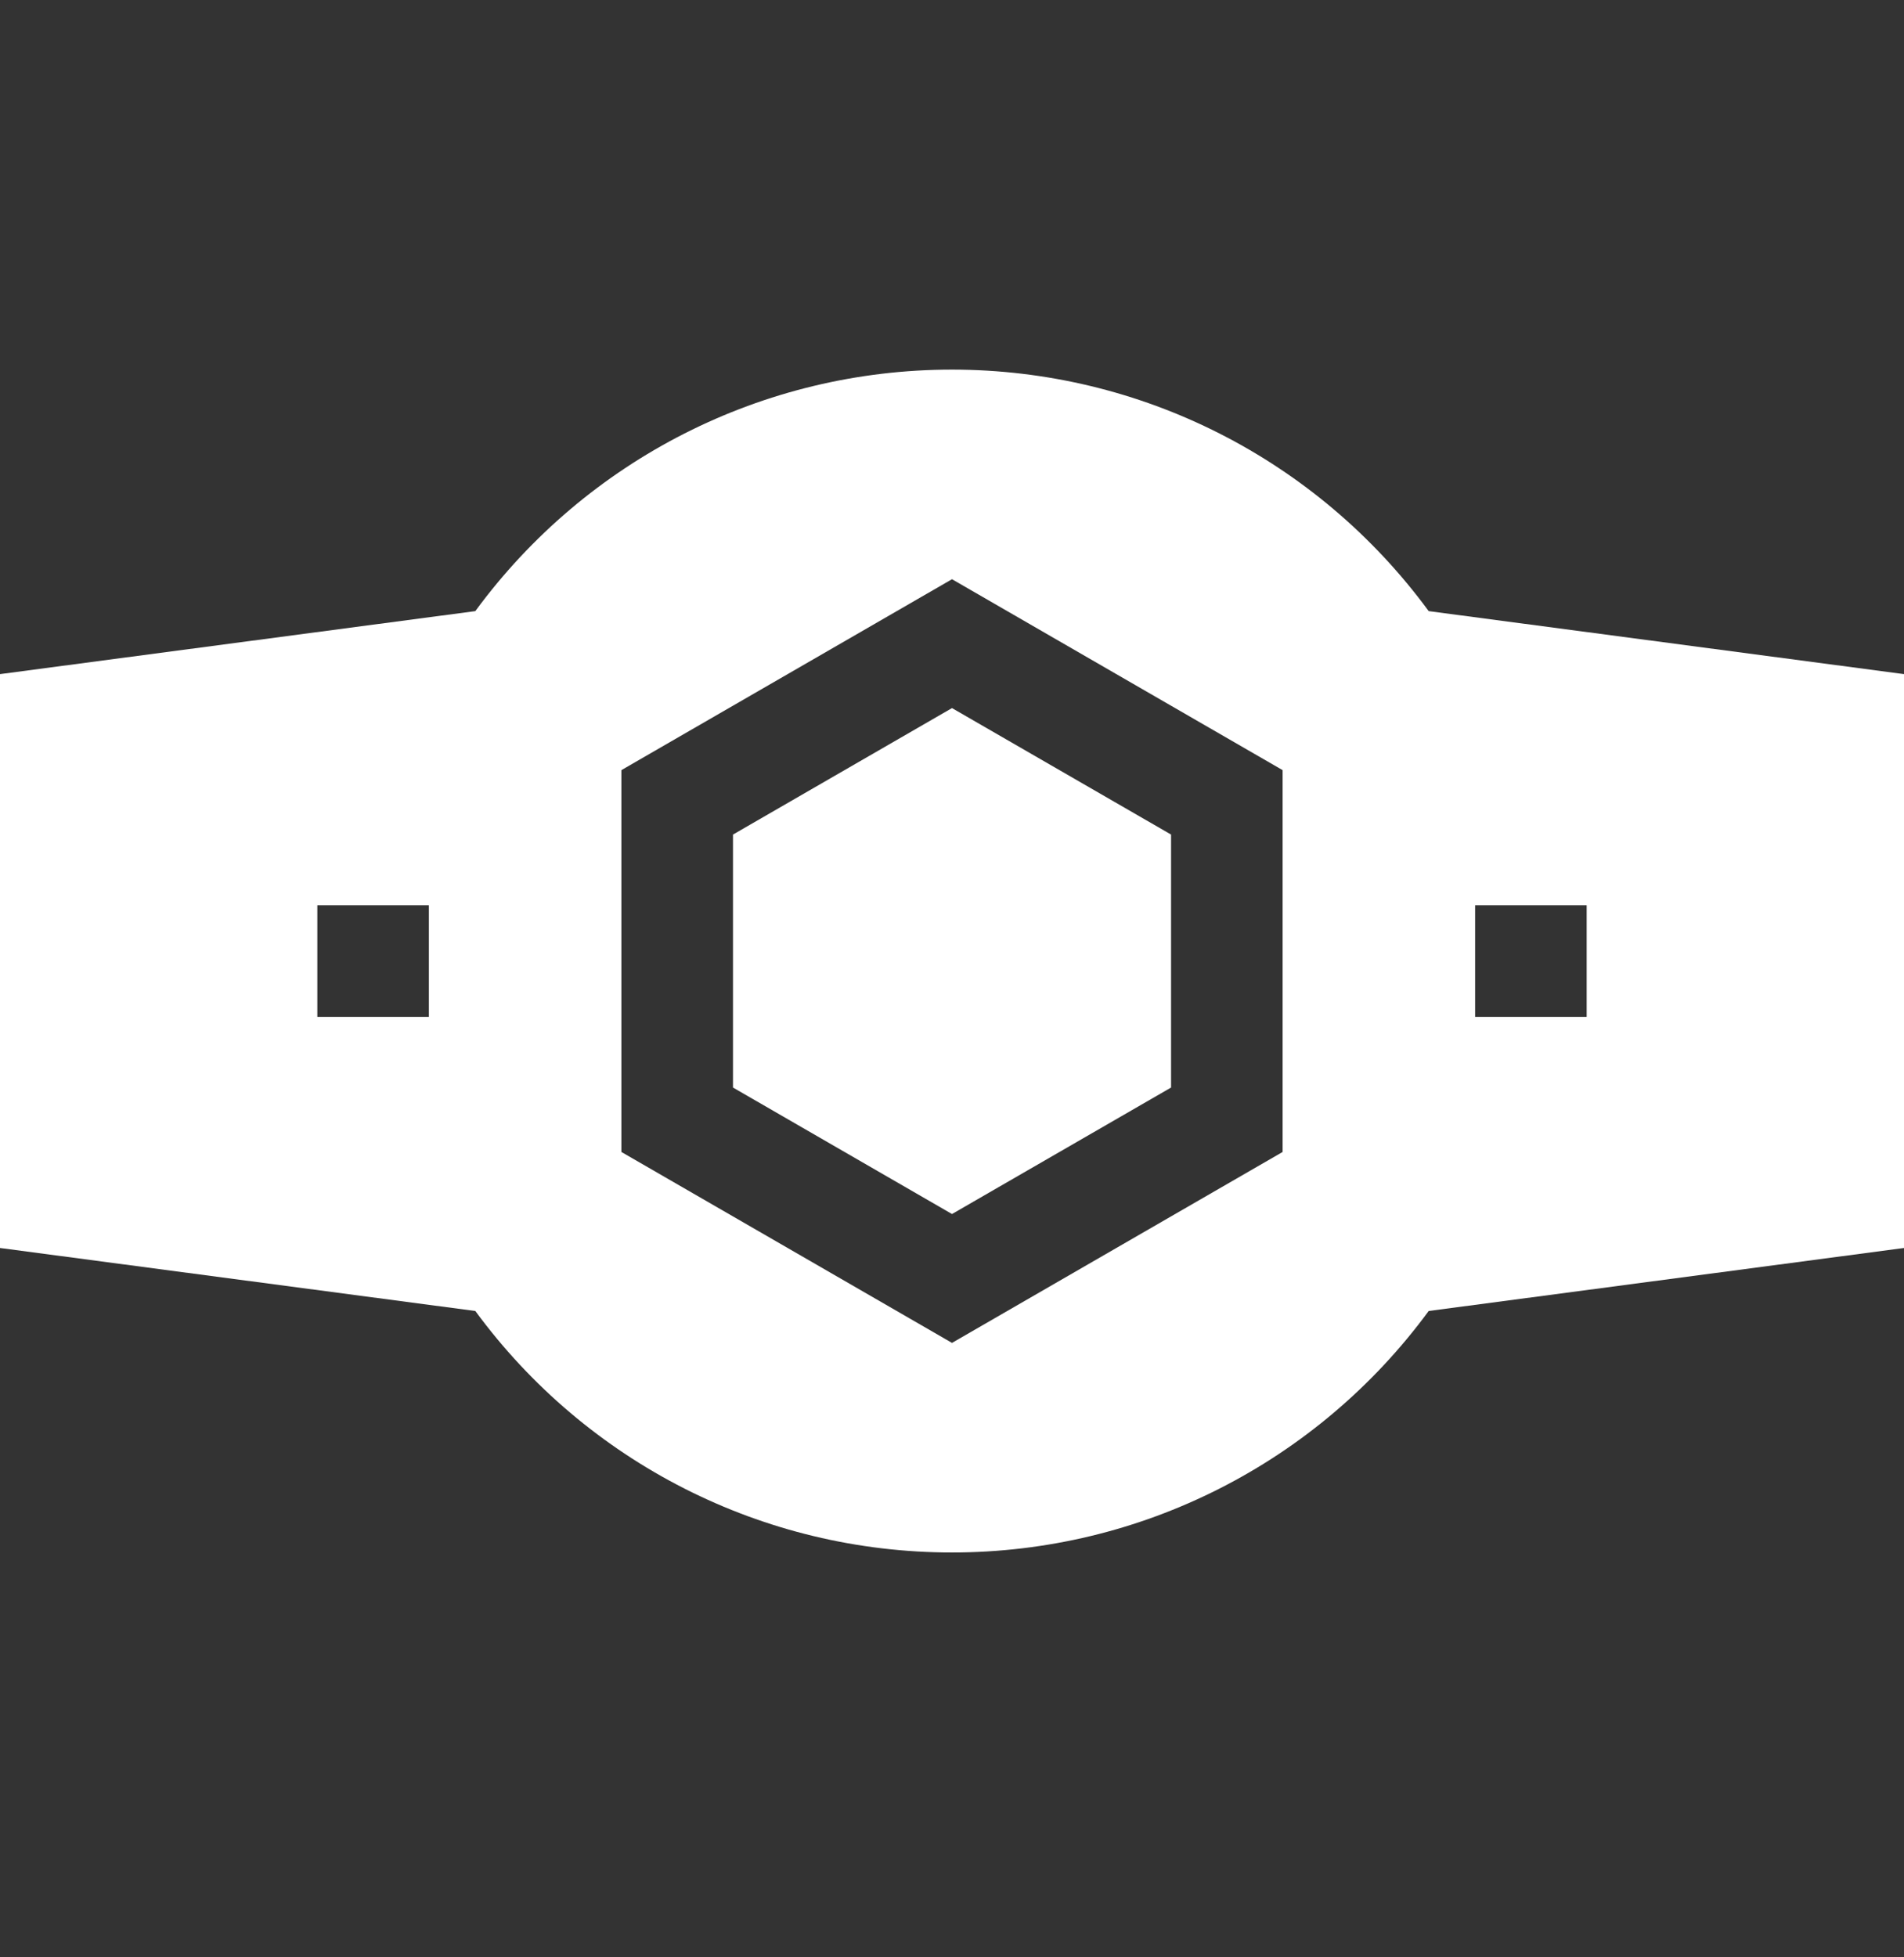
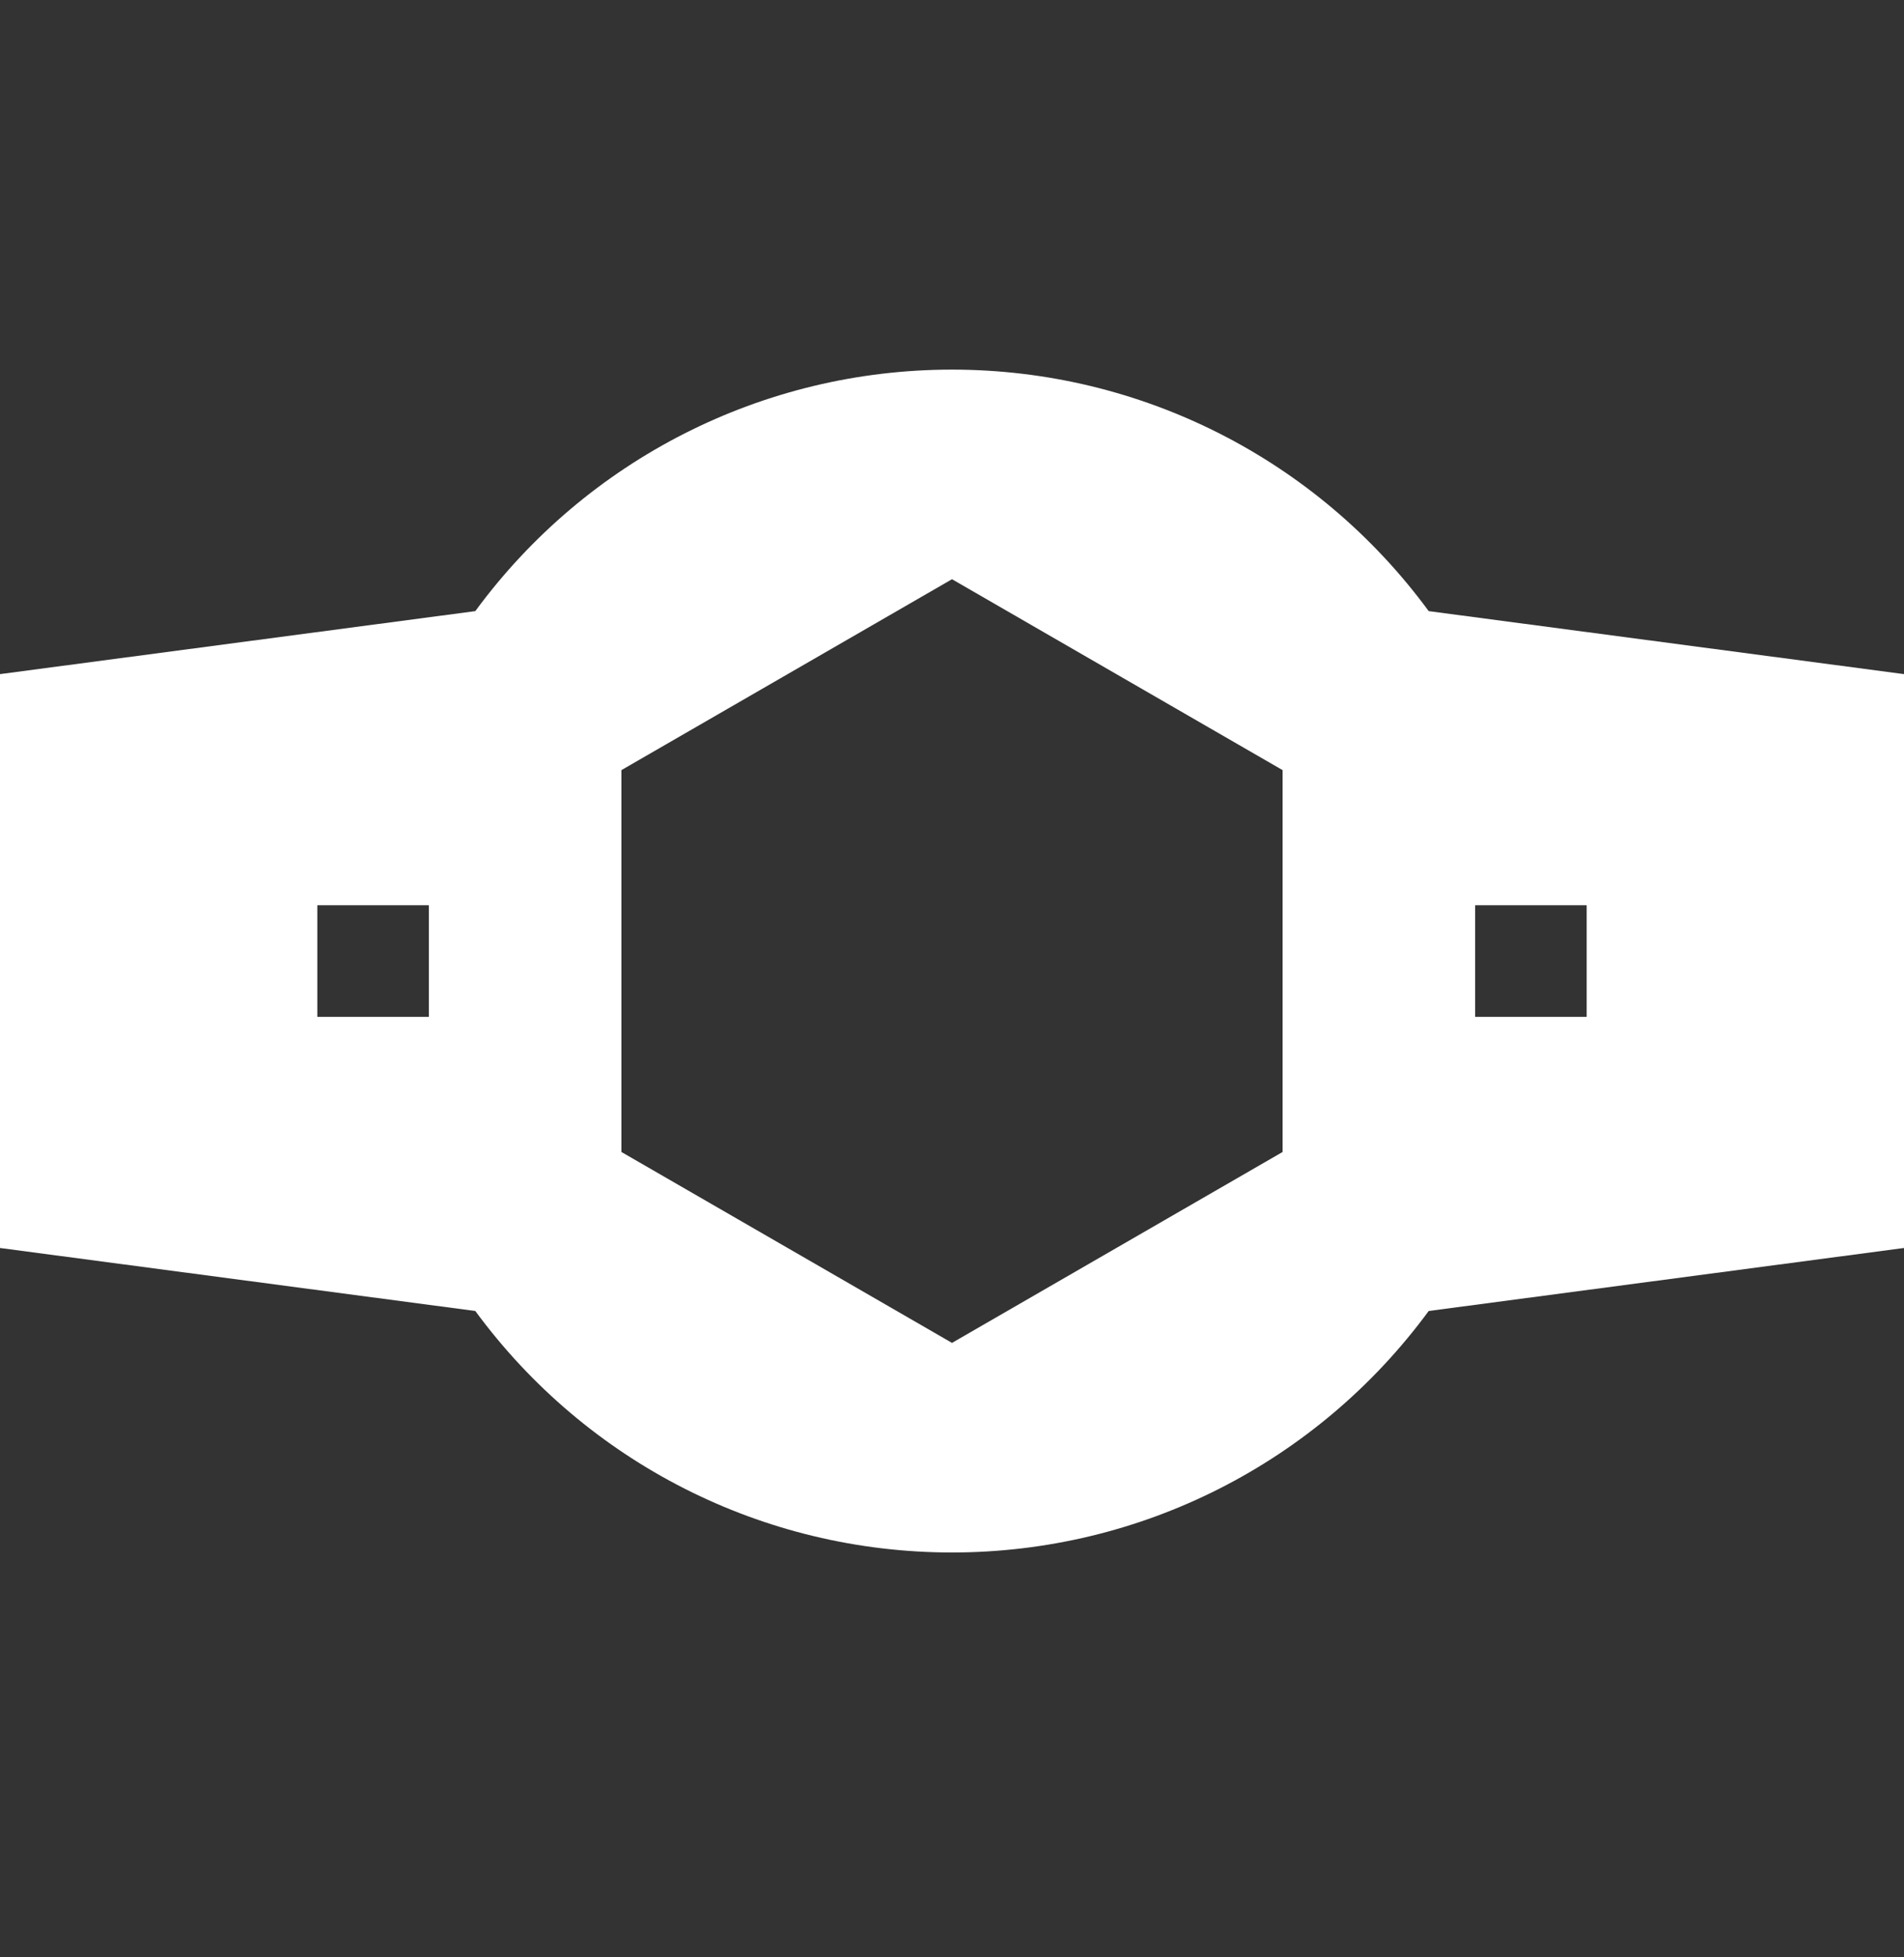
<svg xmlns="http://www.w3.org/2000/svg" width="36" height="37" viewBox="0 0 36 37" fill="none">
  <rect x="0" y="0" width="36" height="37" fill="#333333" stroke="none" />
-   <path d="M13.859 15.776V20.558L18 22.949L22.142 20.558V15.776L18 13.385L13.859 15.776Z" fill="white" />
  <path d="M27.013 11.552C24.907 8.685 21.574 6.987 18 6.987C14.426 6.987 11.093 8.685 8.987 11.552L0 12.743V23.591L8.987 24.782C11.093 27.649 14.426 29.347 18 29.347C21.574 29.347 24.907 27.649 27.013 24.782L36 23.591V12.743L27.013 11.552ZM30 17.112V19.222H27.891V17.112H30ZM24.251 21.776L18 25.385L11.749 21.776V14.558L18 10.949L24.251 14.558V21.776H24.251ZM8.109 17.112V19.222H6V17.112H8.109Z" fill="white" />
</svg>